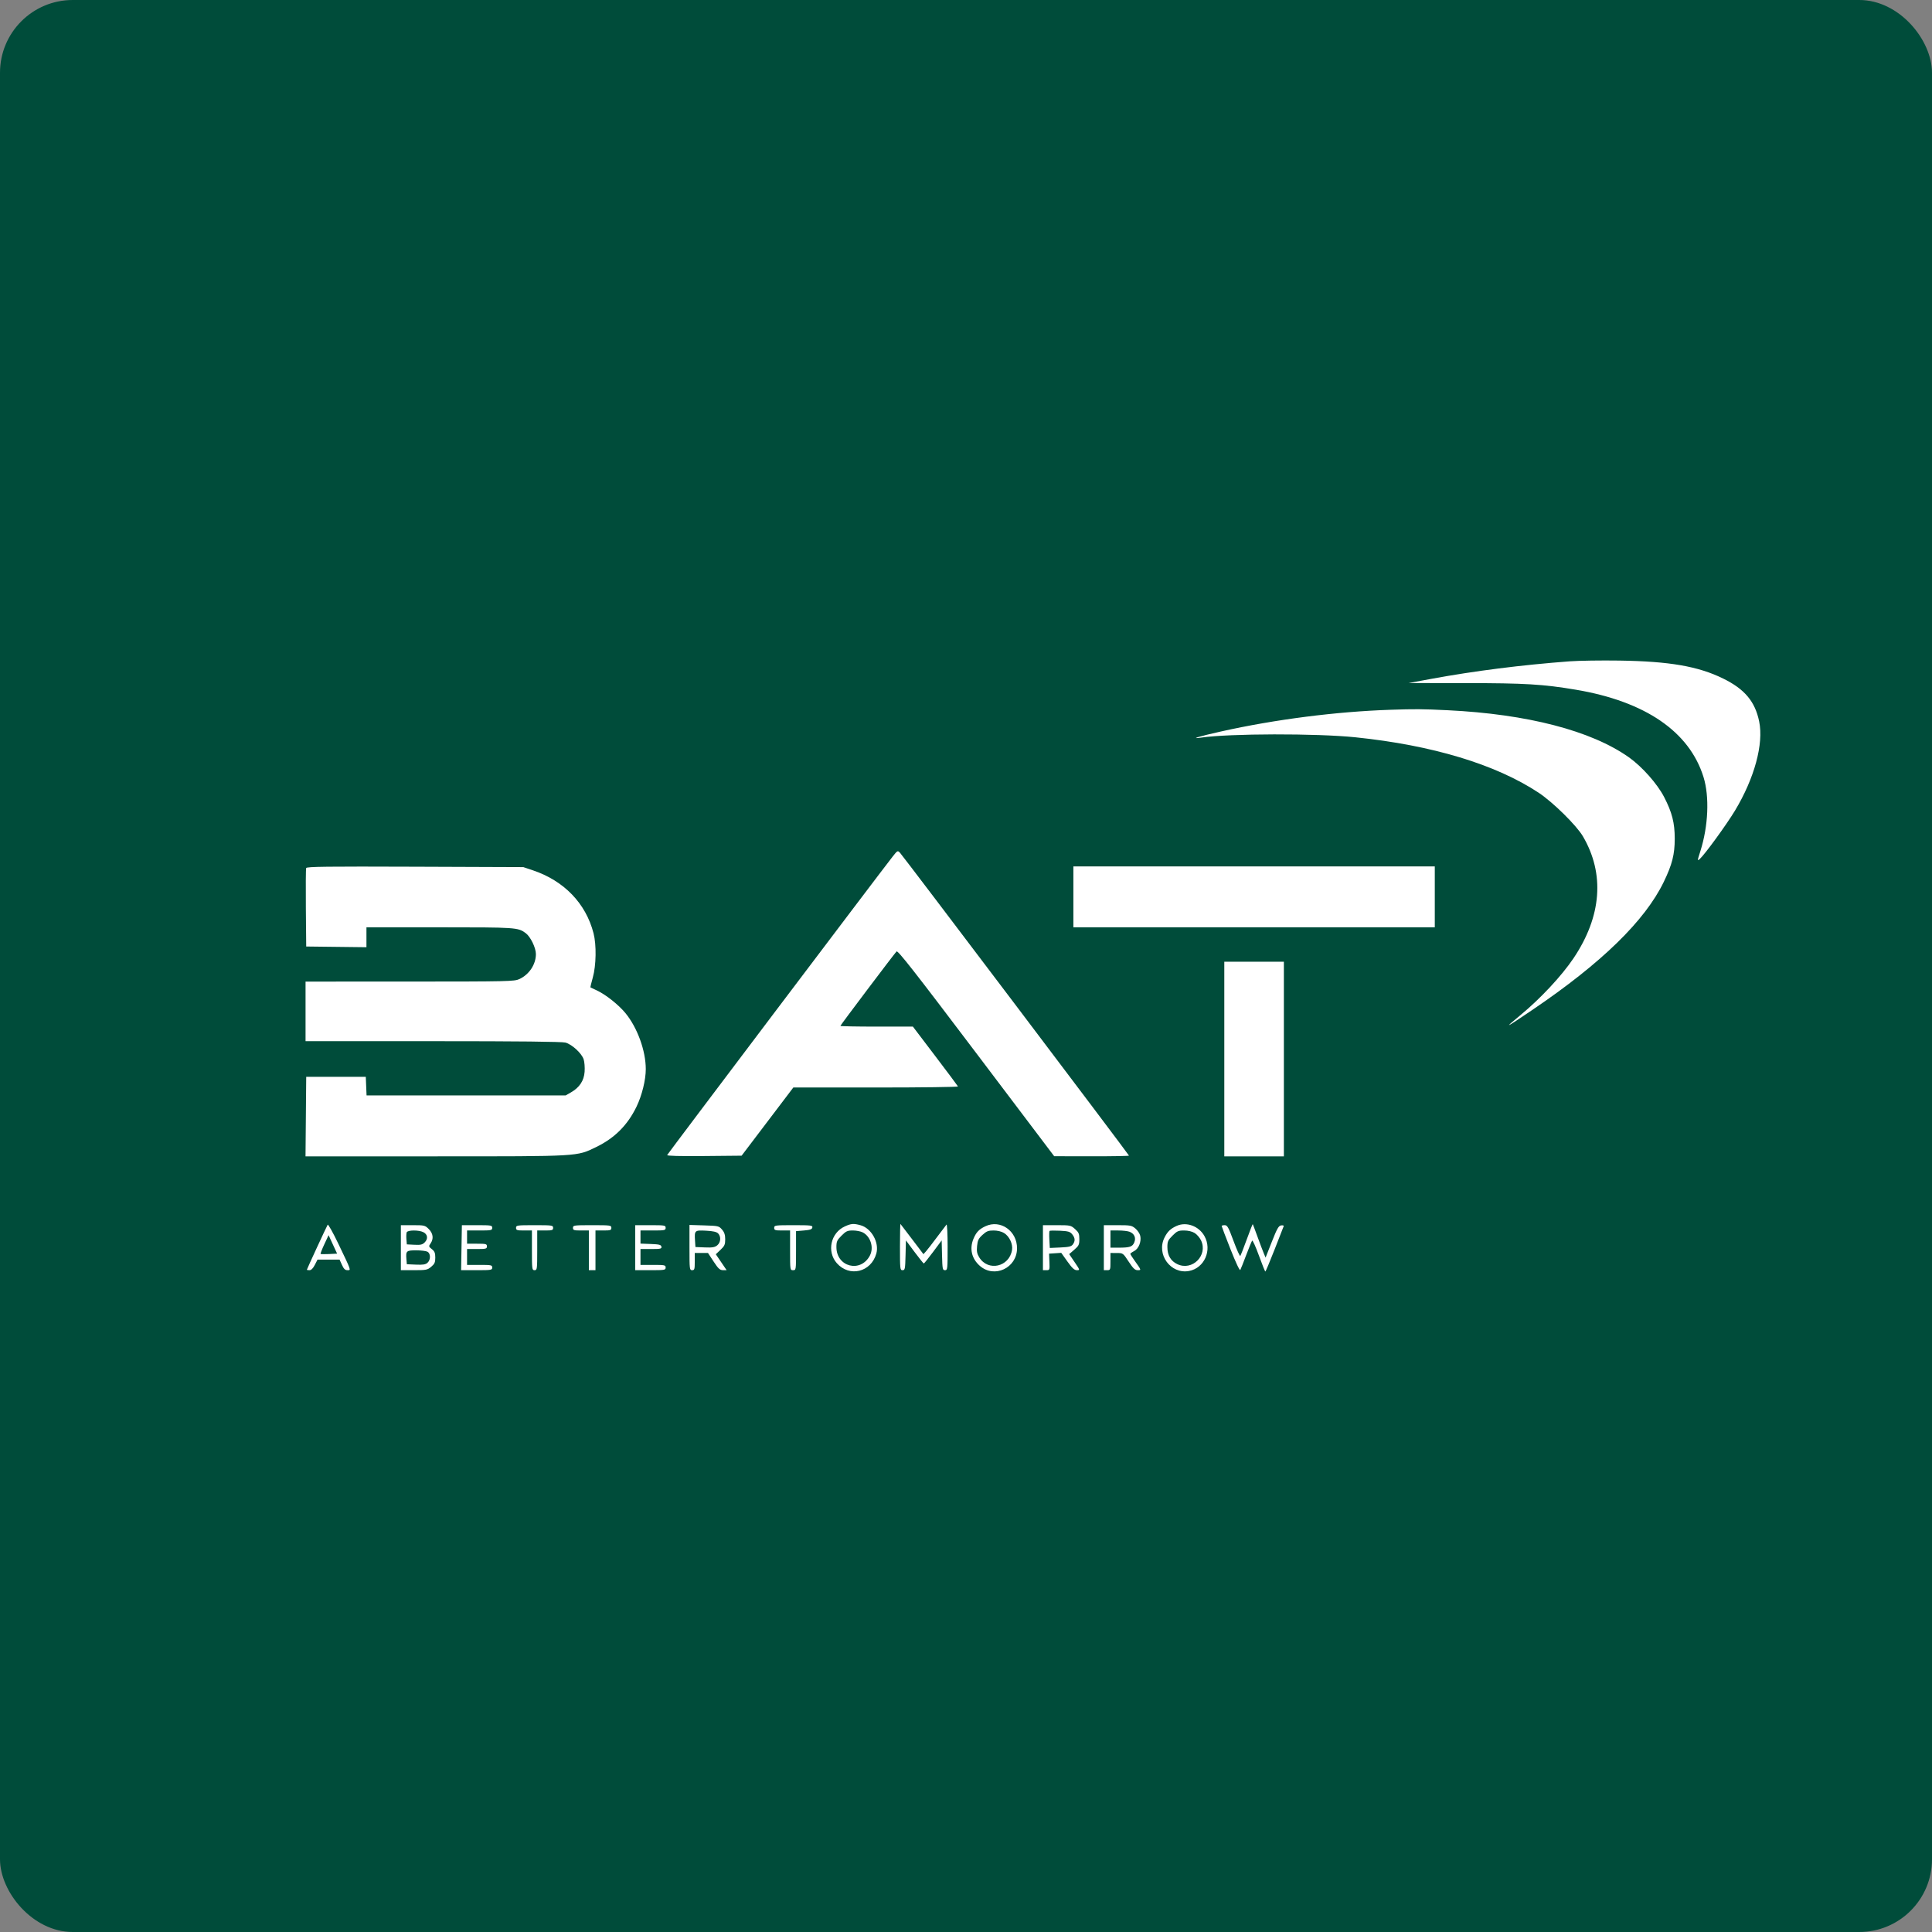
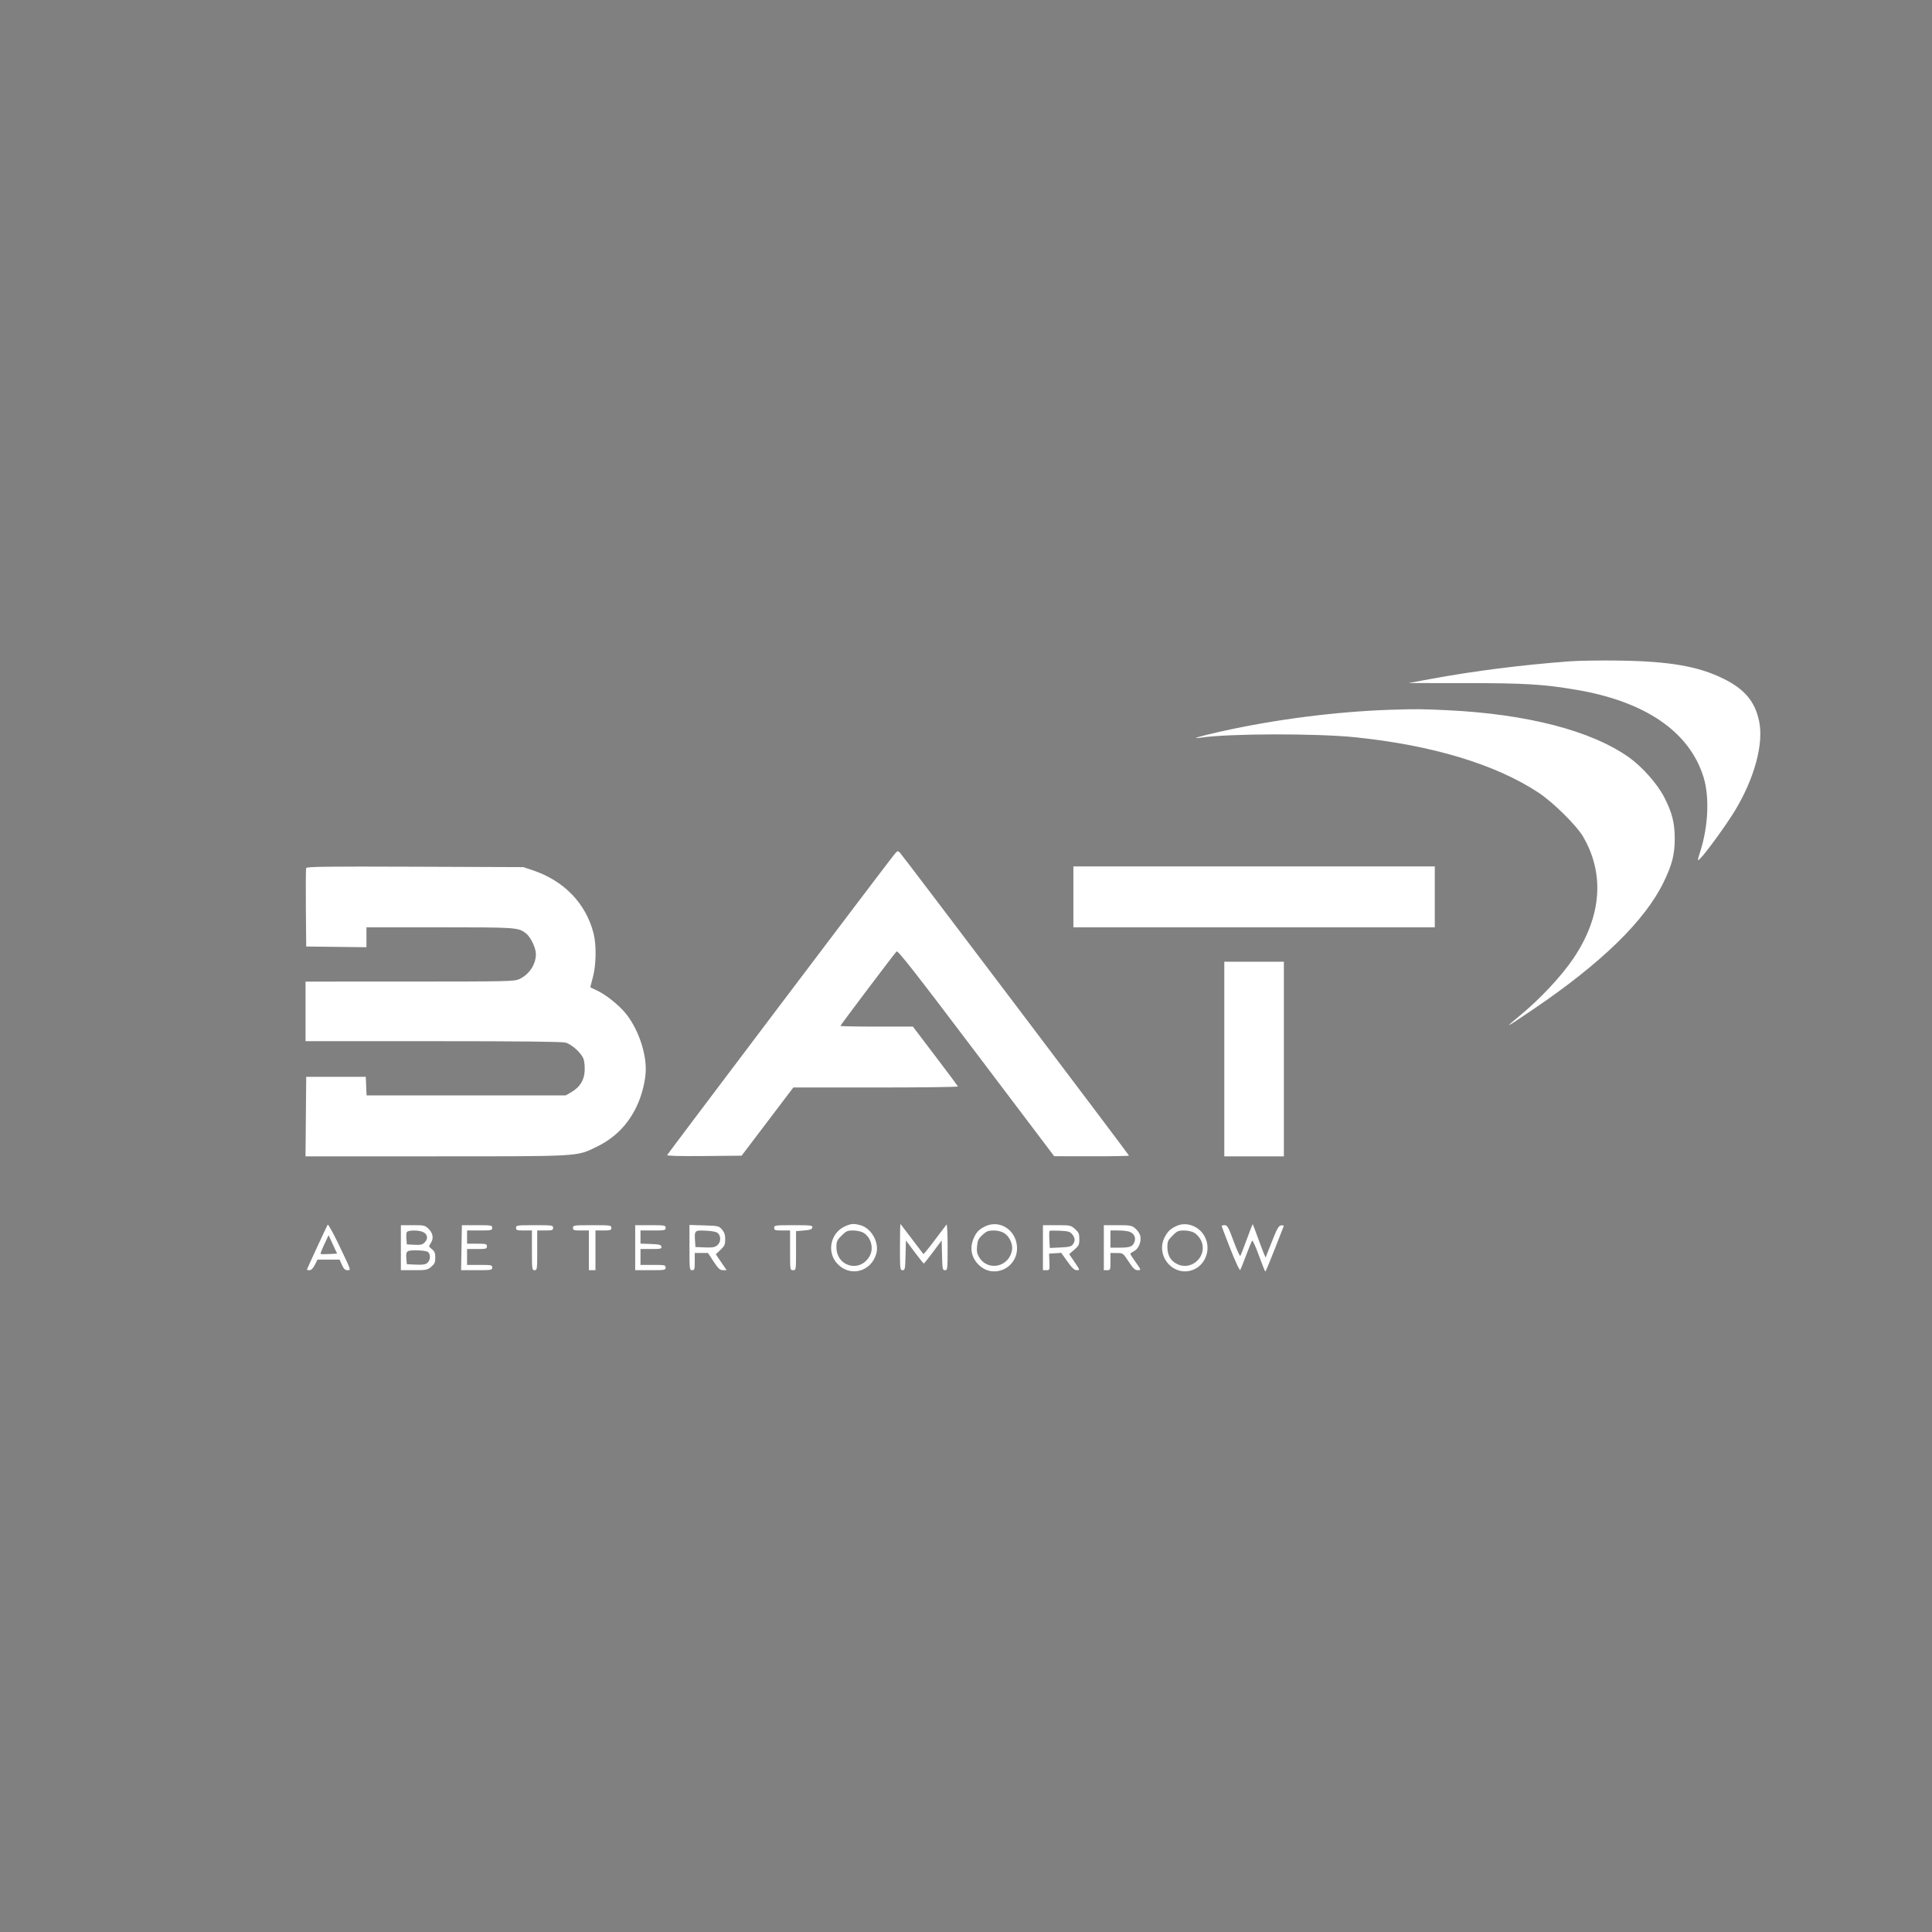
<svg xmlns="http://www.w3.org/2000/svg" width="380" height="380" viewBox="0 0 380 380" fill="none">
  <rect x="0" y="0" width="380" height="380" fill="#808080" stroke="none" />
-   <rect width="380" height="380" rx="14.307" fill="#004C3A" />
  <path fill-rule="evenodd" clip-rule="evenodd" d="M308.765 130.073C299.349 130.775 289.981 131.961 281.506 133.525L277.03 134.351L288.146 134.356C299.946 134.363 303.517 134.576 309.937 135.656C323.595 137.954 332.279 143.894 335.059 152.838C336.254 156.686 336.008 162.475 334.438 167.419C333.827 169.342 333.823 169.398 334.336 168.938C335.317 168.059 339.603 162.167 341.246 159.441C345.084 153.069 346.915 146.321 346.006 141.902C345.197 137.971 343.152 135.536 338.914 133.457C334.003 131.049 328.382 130.076 318.53 129.928C314.95 129.875 310.556 129.94 308.765 130.073ZM273.483 139.603C262.786 139.963 250.824 141.495 240.169 143.869C235.767 144.85 233.926 145.416 236.248 145.077C241.822 144.261 258.91 144.226 266.583 145.015C281.727 146.573 294.209 150.349 302.634 155.921C305.441 157.778 310.068 162.334 311.332 164.485C315.671 171.874 315.028 180.246 309.488 188.481C307.141 191.971 302.97 196.435 299.001 199.705C295.647 202.469 295.919 202.346 301.475 198.583C315.02 189.408 323.542 181.099 327.241 173.459C328.896 170.04 329.4 168.054 329.4 164.946C329.4 161.857 328.876 159.798 327.322 156.786C325.967 154.159 322.981 150.791 320.369 148.944C312.977 143.717 300.407 140.453 284.732 139.693C279.735 139.45 278.348 139.439 273.483 139.603ZM175.543 168.516C172.8 172.021 131.302 226.958 131.225 227.184C131.167 227.357 133.647 227.423 138.502 227.377L145.866 227.308L150.952 220.603L156.037 213.898H172.274C181.205 213.898 188.472 213.805 188.424 213.692C188.377 213.578 186.361 210.884 183.946 207.703L179.554 201.92H172.424C168.502 201.92 165.294 201.858 165.294 201.783C165.294 201.64 175.791 187.722 176.34 187.138C176.586 186.875 179.858 191.049 191.998 207.11L207.346 227.414L214.702 227.426C218.747 227.433 222.057 227.374 222.057 227.295C222.057 227.123 177.661 168.411 177.005 167.716C176.563 167.247 176.516 167.273 175.543 168.516ZM60.221 170.731C60.149 170.918 60.121 174.468 60.159 178.619L60.229 186.167L66.152 186.237L72.076 186.307V184.349V182.391H86.489C101.513 182.391 101.871 182.415 103.389 183.528C104.338 184.224 105.405 186.41 105.405 187.659C105.405 189.686 104.087 191.677 102.15 192.574C101.165 193.03 100.007 193.056 80.604 193.062L60.098 193.067V198.926V204.785L85.16 204.786C102.163 204.787 110.545 204.877 111.226 205.066C112.511 205.423 114.404 207.164 114.795 208.348C114.962 208.853 115.048 209.955 114.987 210.797C114.859 212.574 113.979 213.899 112.281 214.87L111.264 215.452L91.681 215.456L72.099 215.46L72.022 213.626L71.946 211.792L66.087 211.793L60.229 211.794L60.16 219.616L60.091 227.438H85.623C114.184 227.438 113.393 227.484 117.253 225.613C120.888 223.85 123.435 221.304 125.193 217.674C126.264 215.461 127.017 212.412 127.017 210.286C127.017 206.681 125.374 202.145 123.03 199.281C121.683 197.635 119.15 195.624 117.383 194.798C116.738 194.496 116.177 194.233 116.136 194.212C116.095 194.192 116.303 193.311 116.6 192.254C117.265 189.881 117.332 185.854 116.742 183.563C115.226 177.67 110.921 173.216 104.754 171.159L102.932 170.552L81.641 170.471C64.307 170.406 60.327 170.454 60.221 170.731ZM211.121 176.403V182.391H246.664H282.206V176.403V170.414H246.664H211.121V176.403ZM240.805 208.3V227.438H246.664H252.522V208.3V189.161H246.664H240.805V208.3ZM64.451 240.887C64.228 241.247 60.359 249.618 60.359 249.739C60.359 249.79 60.591 249.831 60.874 249.831C61.214 249.831 61.571 249.475 61.921 248.789L62.453 247.748H64.621H66.789L67.259 248.789C67.611 249.571 67.88 249.831 68.334 249.831C69.07 249.831 69.15 250.063 66.55 244.634C65.49 242.421 64.545 240.734 64.451 240.887ZM166.175 241.216C163.389 242.481 162.581 246.159 164.586 248.443C167.069 251.271 171.35 250.225 172.367 246.542C172.962 244.385 171.396 241.584 169.264 240.991C167.916 240.617 167.412 240.654 166.175 241.216ZM177.011 245.231C177.011 249.632 177.033 249.831 177.523 249.831C177.998 249.831 178.041 249.616 178.109 246.902L178.183 243.972L179.875 246.24C180.806 247.487 181.626 248.511 181.698 248.515C181.769 248.519 182.59 247.498 183.521 246.247L185.213 243.972L185.287 246.902C185.355 249.616 185.398 249.831 185.873 249.831C186.363 249.831 186.385 249.632 186.385 245.222C186.385 242.686 186.286 240.725 186.164 240.861C186.043 240.997 185.205 242.104 184.301 243.321C183.398 244.539 182.427 245.793 182.145 246.108L181.631 246.681L179.421 243.765C178.205 242.16 177.166 240.799 177.111 240.739C177.056 240.68 177.011 242.701 177.011 245.231ZM193.806 241.193C192.562 241.781 192.009 242.363 191.472 243.648C190.653 245.608 191.111 247.563 192.72 248.976C195.572 251.481 200.011 249.404 200.039 245.551C200.064 242.102 196.763 239.794 193.806 241.193ZM231.439 241.116C230.241 241.654 229.655 242.211 229.06 243.376C227.362 246.703 230.249 250.664 233.876 249.984C236.896 249.417 238.451 245.877 236.894 243.108C235.791 241.145 233.354 240.255 231.439 241.116ZM245.226 243.766C244.614 245.455 244.039 246.923 243.947 247.028C243.856 247.133 243.261 245.815 242.626 244.099C241.614 241.361 241.399 240.978 240.878 240.978C240.551 240.978 240.284 241.049 240.284 241.136C240.284 241.222 241.067 243.279 242.024 245.707C243.07 248.363 243.838 249.985 243.952 249.78C244.055 249.593 244.581 248.269 245.119 246.837C245.657 245.404 246.182 244.136 246.284 244.017C246.387 243.898 246.983 245.216 247.609 246.946C248.235 248.675 248.805 250.089 248.877 250.088C248.949 250.086 249.769 248.134 250.7 245.75C251.631 243.365 252.435 241.306 252.486 241.174C252.538 241.042 252.312 240.973 251.984 241.021C251.487 241.094 251.185 241.624 250.157 244.233L248.925 247.357L248.543 246.446C248.333 245.945 247.78 244.48 247.313 243.191C246.847 241.902 246.437 240.814 246.402 240.772C246.367 240.73 245.838 242.077 245.226 243.766ZM78.846 245.404V249.831H81.43C83.83 249.831 84.071 249.783 84.815 249.157C85.483 248.595 85.616 248.295 85.616 247.353C85.616 246.448 85.482 246.118 84.943 245.694C84.308 245.194 84.293 245.132 84.683 244.576C85.327 243.655 85.198 242.603 84.334 241.739C83.605 241.01 83.475 240.978 81.21 240.978H78.846V245.404ZM90.771 245.405L90.694 249.832L93.753 249.831C96.639 249.831 96.813 249.801 96.813 249.31C96.813 248.826 96.639 248.789 94.339 248.789H91.865V247.227V245.665H93.818C95.597 245.665 95.771 245.619 95.771 245.144C95.771 244.67 95.597 244.623 93.818 244.623H91.865V243.321V242.019H94.339C96.639 242.019 96.813 241.983 96.813 241.499C96.813 241.008 96.639 240.978 93.83 240.978H90.847L90.771 245.405ZM101.499 241.499C101.499 241.962 101.673 242.019 103.062 242.019H104.624V245.925C104.624 249.657 104.647 249.831 105.145 249.831C105.642 249.831 105.666 249.657 105.666 245.925V242.019H107.228C108.617 242.019 108.79 241.962 108.79 241.499C108.79 241.003 108.617 240.978 105.145 240.978C101.673 240.978 101.499 241.003 101.499 241.499ZM112.696 241.499C112.696 241.962 112.87 242.019 114.258 242.019H115.821V245.925V249.831H116.472H117.123V245.925V242.019H118.685C120.073 242.019 120.247 241.962 120.247 241.499C120.247 241.002 120.073 240.978 116.472 240.978C112.87 240.978 112.696 241.002 112.696 241.499ZM124.934 245.404V249.831H127.928C130.749 249.831 130.923 249.801 130.923 249.31C130.923 248.826 130.749 248.789 128.449 248.789H125.976V247.227V245.665H128.078C129.939 245.665 130.17 245.613 130.093 245.209C130.021 244.83 129.667 244.741 127.991 244.677L125.976 244.601V243.31V242.019H128.449C130.749 242.019 130.923 241.983 130.923 241.499C130.923 241.008 130.749 240.978 127.928 240.978H124.934V245.404ZM135.61 245.382C135.61 249.657 135.63 249.831 136.131 249.831C136.598 249.831 136.651 249.657 136.651 248.139V246.446H137.952H139.252L140.36 248.133C141.281 249.535 141.591 249.821 142.194 249.826L142.92 249.831L141.856 248.264L140.791 246.696L141.716 245.824C142.513 245.072 142.64 244.789 142.64 243.761C142.64 242.877 142.478 242.381 142.012 241.839C141.405 241.132 141.289 241.105 138.497 241.02L135.61 240.932V245.382ZM152.274 241.499C152.274 241.962 152.448 242.019 153.837 242.019H155.399V245.925C155.399 249.802 155.403 249.831 155.985 249.831C156.566 249.832 156.571 249.8 156.571 245.991V242.15L158.131 242.019C159.347 241.918 159.71 241.789 159.777 241.434C159.857 241.016 159.543 240.978 156.069 240.978C152.448 240.978 152.274 241.002 152.274 241.499ZM205.132 245.404V249.831H205.802C206.456 249.831 206.47 249.795 206.404 248.204L206.336 246.576L207.534 246.498L208.733 246.419L209.95 248.125C210.881 249.431 211.317 249.831 211.805 249.831C212.434 249.831 212.428 249.809 211.369 248.25L210.296 246.67L211.294 245.807C212.188 245.034 212.293 244.815 212.293 243.72C212.293 242.668 212.174 242.392 211.443 241.738C210.618 241.001 210.511 240.978 207.862 240.978H205.132V245.404ZM217.11 245.404V249.831H217.761C218.389 249.831 218.412 249.77 218.412 248.139V246.446L219.649 246.451C220.881 246.457 220.89 246.463 221.994 248.144C222.878 249.49 223.237 249.831 223.767 249.831C224.507 249.831 224.511 249.842 223.178 247.977C222.705 247.316 222.318 246.704 222.318 246.617C222.318 246.53 222.66 246.283 223.077 246.067C223.968 245.606 224.524 244.212 224.272 243.067C224.179 242.642 223.75 241.998 223.32 241.636C222.593 241.024 222.347 240.978 219.824 240.978H217.11V245.404ZM83.273 242.355C84.117 242.781 84.233 243.663 83.536 244.36C83.082 244.814 82.729 244.895 81.502 244.831L80.018 244.754L79.935 243.75C79.89 243.197 79.916 242.582 79.992 242.383C80.171 241.918 82.368 241.9 83.273 242.355ZM141.236 242.587C141.857 243.208 141.774 244.372 141.069 244.944C140.59 245.331 140.112 245.411 138.627 245.35L136.782 245.274L136.701 244.005C136.574 242.002 136.633 241.948 138.863 242.061C140.218 242.13 140.938 242.289 141.236 242.587ZM169.694 242.397C171.243 243.198 171.918 245.385 171.099 246.948C169.284 250.414 164.512 249.204 164.512 245.278C164.512 244.188 164.633 243.921 165.523 243.03C166.409 242.145 166.685 242.019 167.75 242.019C168.418 242.019 169.293 242.189 169.694 242.397ZM197.472 242.511C198.526 243.153 199.246 244.675 199.054 245.857C198.512 249.194 194.35 250.134 192.607 247.313C192.165 246.598 192.077 246.139 192.178 245.078C192.286 243.96 192.459 243.605 193.248 242.882C194.038 242.158 194.387 242.02 195.429 242.021C196.183 242.021 196.985 242.213 197.472 242.511ZM210.889 242.771C211.476 243.496 211.513 244.084 211.014 244.766C210.716 245.173 210.252 245.286 208.565 245.363L206.483 245.457L206.394 243.846C206.345 242.96 206.363 242.175 206.434 242.103C206.506 242.031 207.427 242.015 208.481 242.067C210.11 242.148 210.47 242.254 210.889 242.771ZM222.155 242.267C223.105 242.629 223.476 243.452 223.099 244.362C222.742 245.223 222.234 245.396 220.039 245.401L218.412 245.404V243.712V242.019H219.957C220.807 242.019 221.796 242.131 222.155 242.267ZM234.967 242.511C235.408 242.78 235.978 243.439 236.232 243.976C237.627 246.915 234.504 250.038 231.565 248.643C230.272 248.03 229.611 246.902 229.61 245.309C229.609 244.183 229.722 243.928 230.619 243.03C231.517 242.133 231.772 242.02 232.898 242.021C233.678 242.021 234.474 242.209 234.967 242.511ZM64.734 246.655C63.87 246.698 63.115 246.686 63.058 246.628C63.001 246.571 63.331 245.718 63.791 244.733L64.629 242.943L65.467 244.76L66.305 246.576L64.734 246.655ZM84.071 246.195C84.725 246.545 84.733 247.784 84.085 248.371C83.702 248.718 83.203 248.798 81.806 248.737L80.018 248.659L79.935 247.656C79.803 246.041 79.93 245.925 81.849 245.925C82.794 245.925 83.794 246.047 84.071 246.195Z" fill="white" />
</svg>